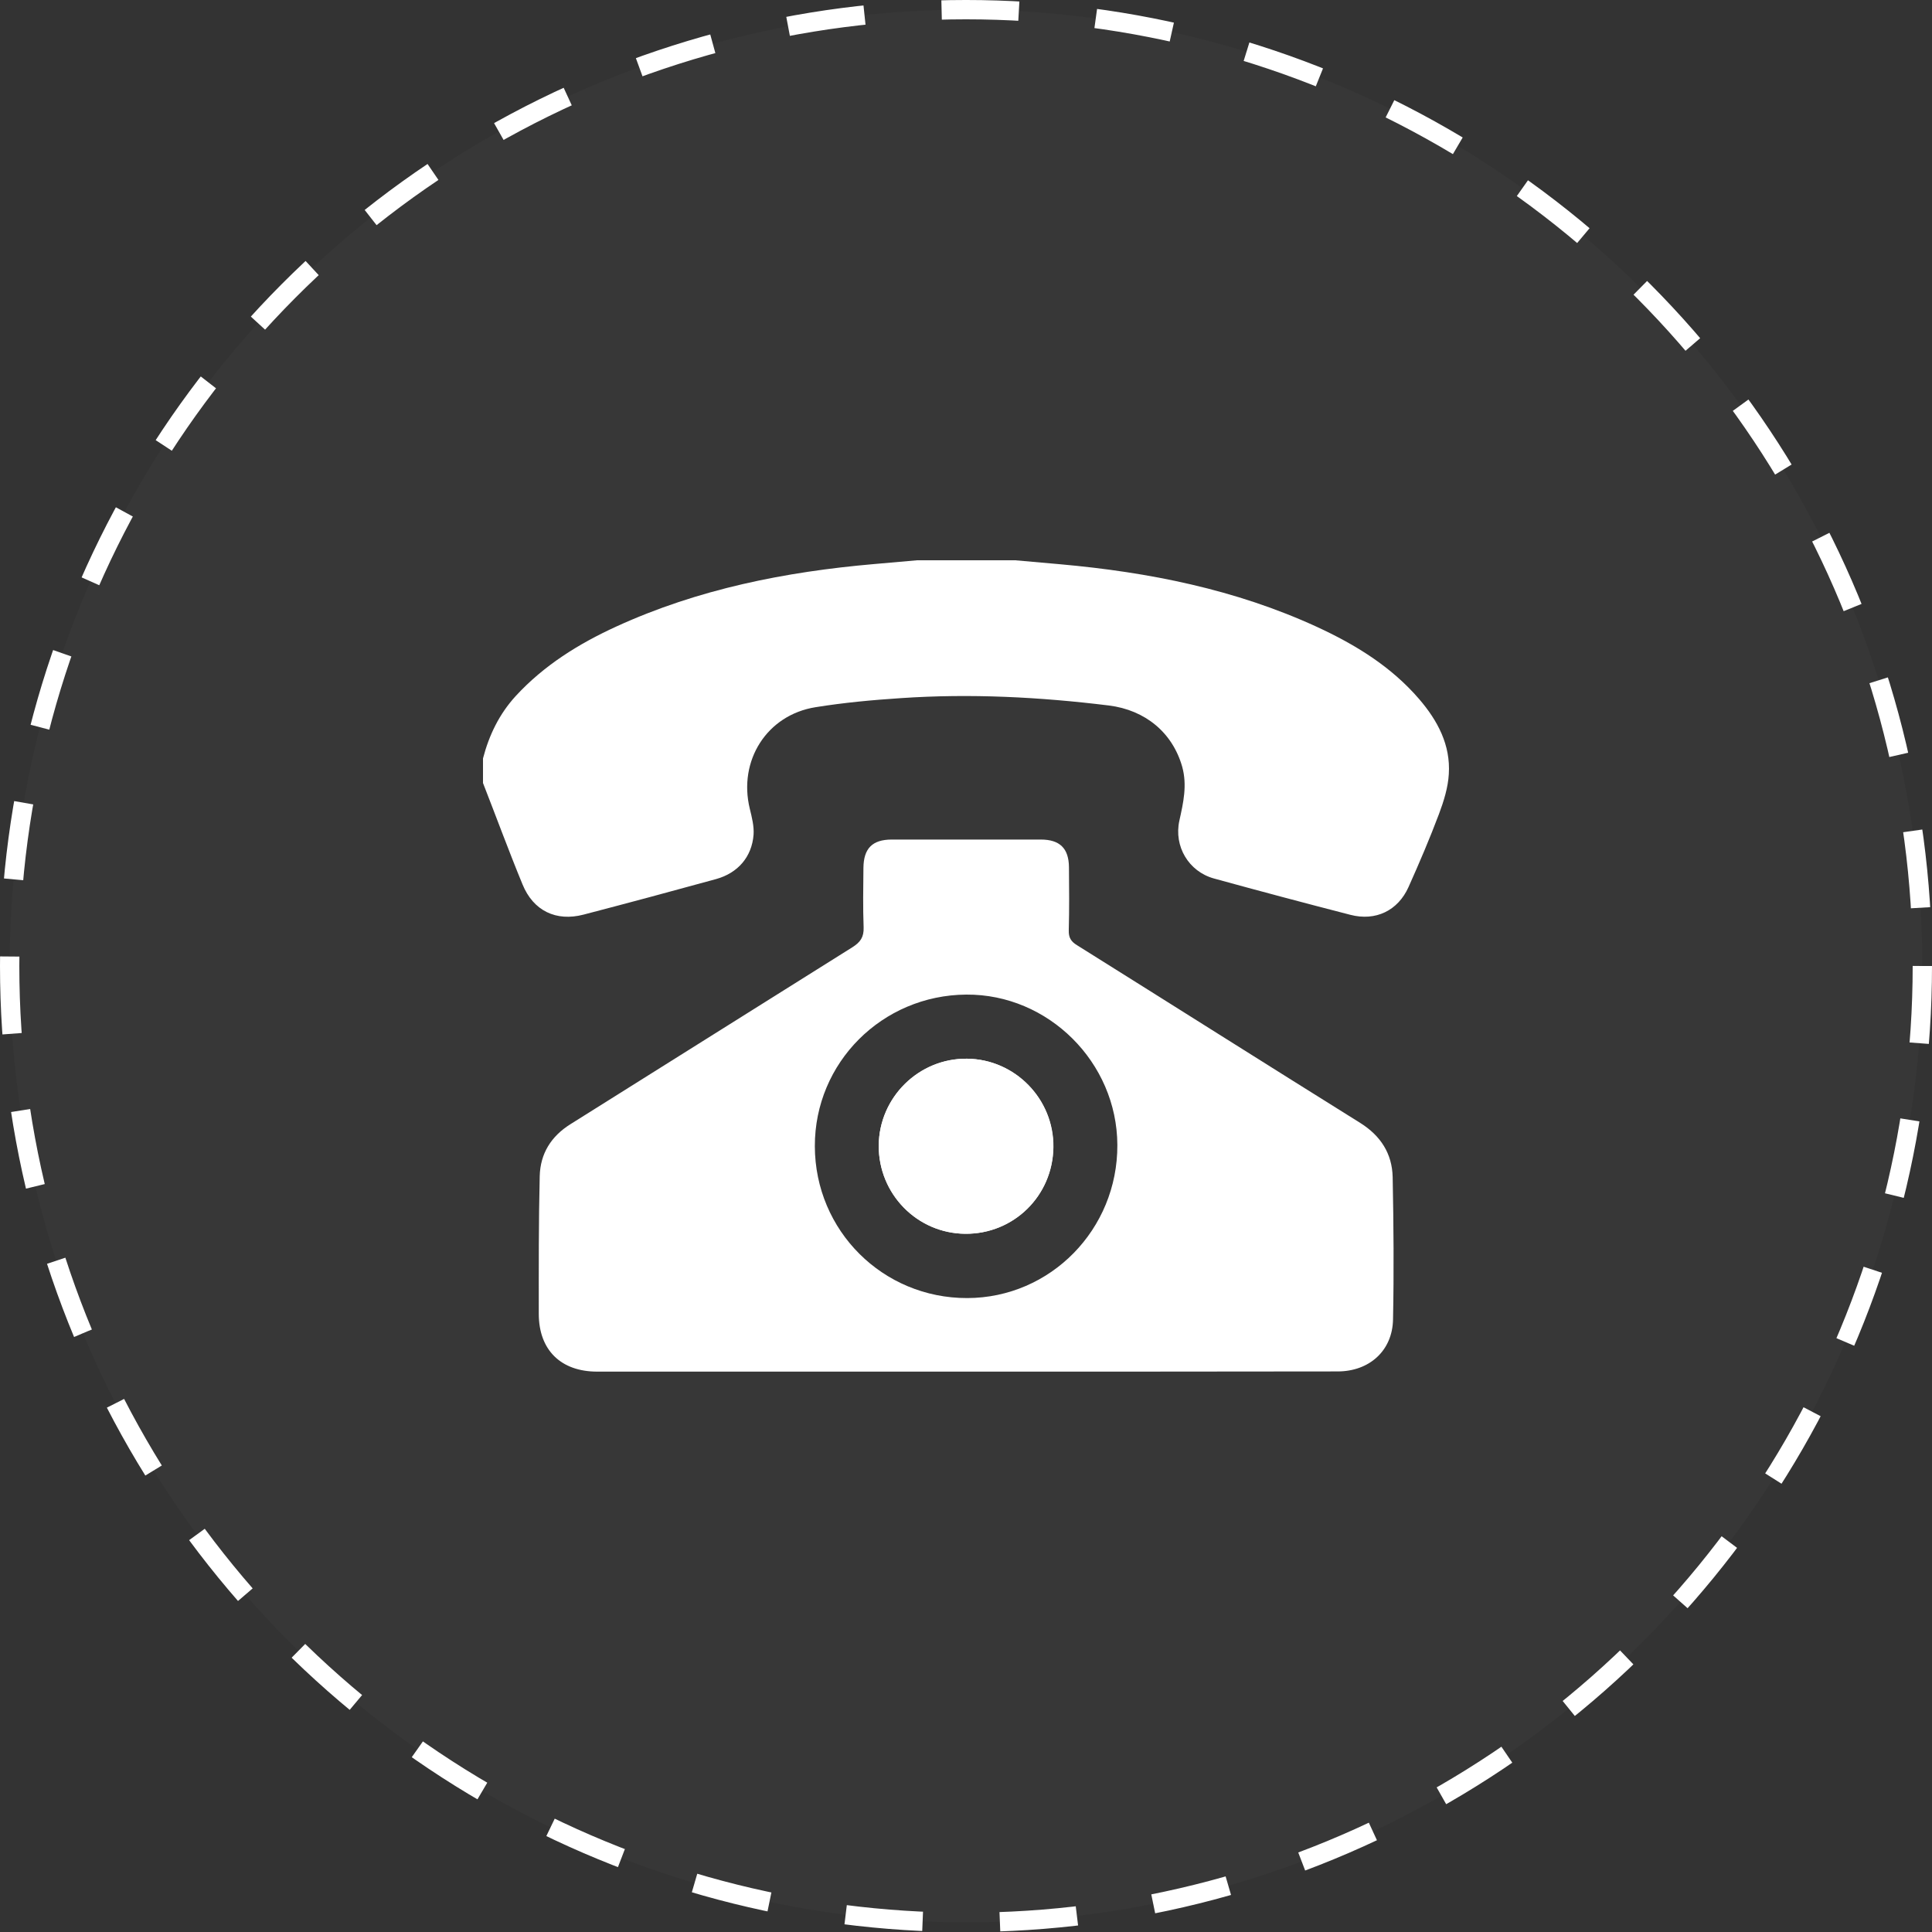
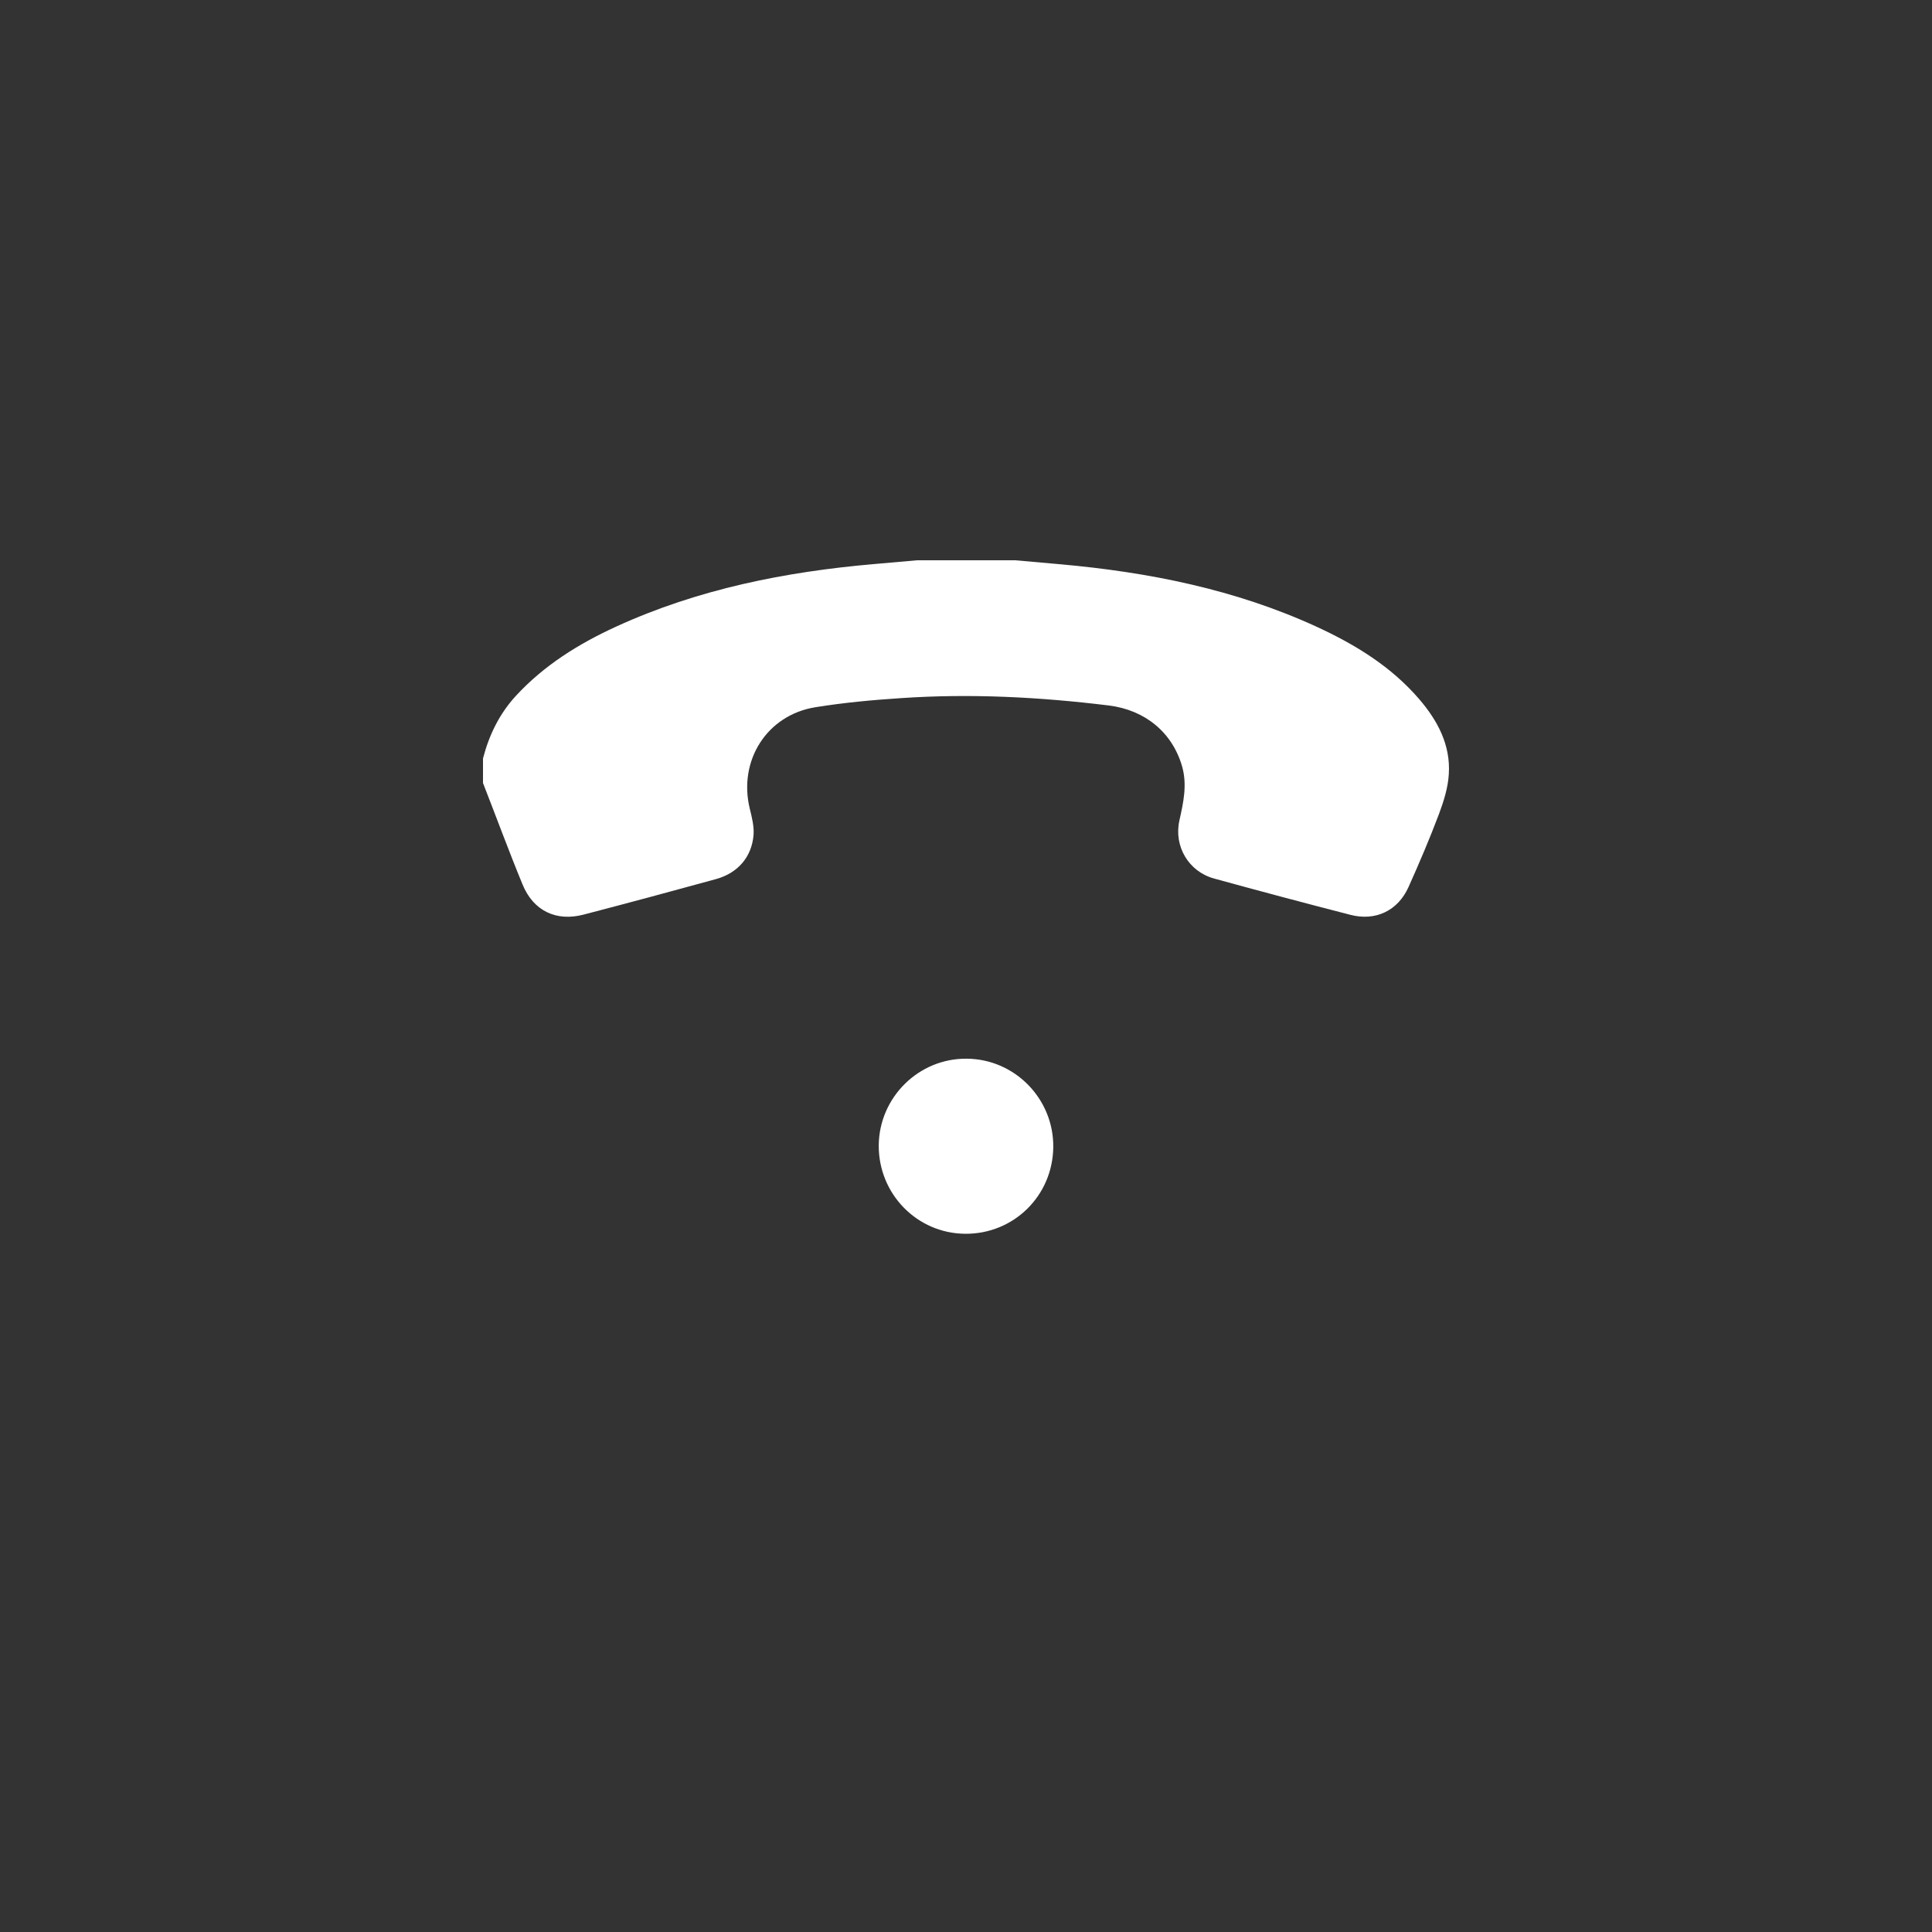
<svg xmlns="http://www.w3.org/2000/svg" width="100" height="100" viewBox="0 0 100 100" fill="none">
  <rect x="0" y="0" width="100" height="100" fill="#333333" stroke="none" />
-   <circle cx="50" cy="50" r="49.5" fill="white" fill-opacity="0.02" stroke="white" stroke-dasharray="4 4" />
  <path d="M52.549 29C53.323 29.069 54.105 29.137 54.879 29.206C59.469 29.617 63.941 30.507 68.159 32.445C70.156 33.365 72.005 34.5 73.454 36.183C74.413 37.299 75.088 38.562 74.99 40.069C74.951 40.764 74.726 41.478 74.481 42.134C74.002 43.406 73.463 44.668 72.906 45.911C72.358 47.135 71.203 47.693 69.891 47.35C67.533 46.743 65.184 46.117 62.835 45.471C61.524 45.109 60.751 43.807 61.044 42.476C61.25 41.547 61.455 40.646 61.191 39.687C60.692 37.925 59.283 36.751 57.394 36.516C53.812 36.076 50.23 35.89 46.629 36.135C45.151 36.232 43.673 36.369 42.215 36.604C39.69 37.005 38.202 39.374 38.809 41.86C38.917 42.3 39.034 42.76 39.005 43.2C38.917 44.355 38.192 45.187 37.067 45.5C34.787 46.127 32.497 46.743 30.206 47.34C28.787 47.712 27.603 47.145 27.045 45.774C26.331 44.042 25.685 42.281 25 40.529C25 40.108 25 39.687 25 39.256C25.313 38.053 25.842 36.956 26.693 36.027C28.161 34.432 29.962 33.316 31.909 32.425C36.147 30.488 40.639 29.597 45.239 29.196C45.983 29.127 46.726 29.069 47.47 29C49.163 29 50.856 29 52.549 29Z" fill="white" />
-   <path d="M49.956 70.995C43.605 70.995 37.263 70.995 30.911 70.995C29.032 70.995 27.887 69.879 27.887 68C27.887 65.622 27.878 63.243 27.936 60.875C27.966 59.72 28.514 58.82 29.532 58.184C34.395 55.14 39.25 52.077 44.114 49.033C44.534 48.769 44.72 48.505 44.701 47.996C44.662 46.968 44.681 45.95 44.691 44.923C44.701 43.915 45.151 43.455 46.159 43.455C48.733 43.455 51.307 43.455 53.871 43.455C54.85 43.455 55.319 43.905 55.329 44.884C55.339 45.97 55.349 47.066 55.319 48.153C55.309 48.524 55.427 48.73 55.75 48.926C60.643 51.989 65.517 55.072 70.41 58.125C71.467 58.791 72.055 59.711 72.084 60.924C72.133 63.38 72.152 65.837 72.103 68.293C72.074 69.918 70.87 70.985 69.236 70.985C62.816 70.995 56.386 70.995 49.956 70.995ZM42.176 59.329C42.186 63.703 45.699 67.197 50.064 67.188C54.37 67.178 57.854 63.635 57.834 59.26C57.815 54.984 54.262 51.451 50.015 51.48C45.66 51.509 42.166 55.003 42.176 59.329Z" fill="white" />
-   <path d="M45.483 59.29C45.464 61.795 47.47 63.84 49.966 63.86C52.471 63.88 54.497 61.893 54.526 59.378C54.556 56.882 52.54 54.827 50.054 54.798C47.558 54.778 45.503 56.804 45.483 59.29Z" fill="white" />
  <path d="M45.483 59.29C45.503 56.794 47.558 54.768 50.044 54.798C52.53 54.817 54.546 56.882 54.517 59.378C54.487 61.893 52.471 63.88 49.956 63.86C47.47 63.84 45.474 61.805 45.483 59.29Z" fill="white" />
</svg>